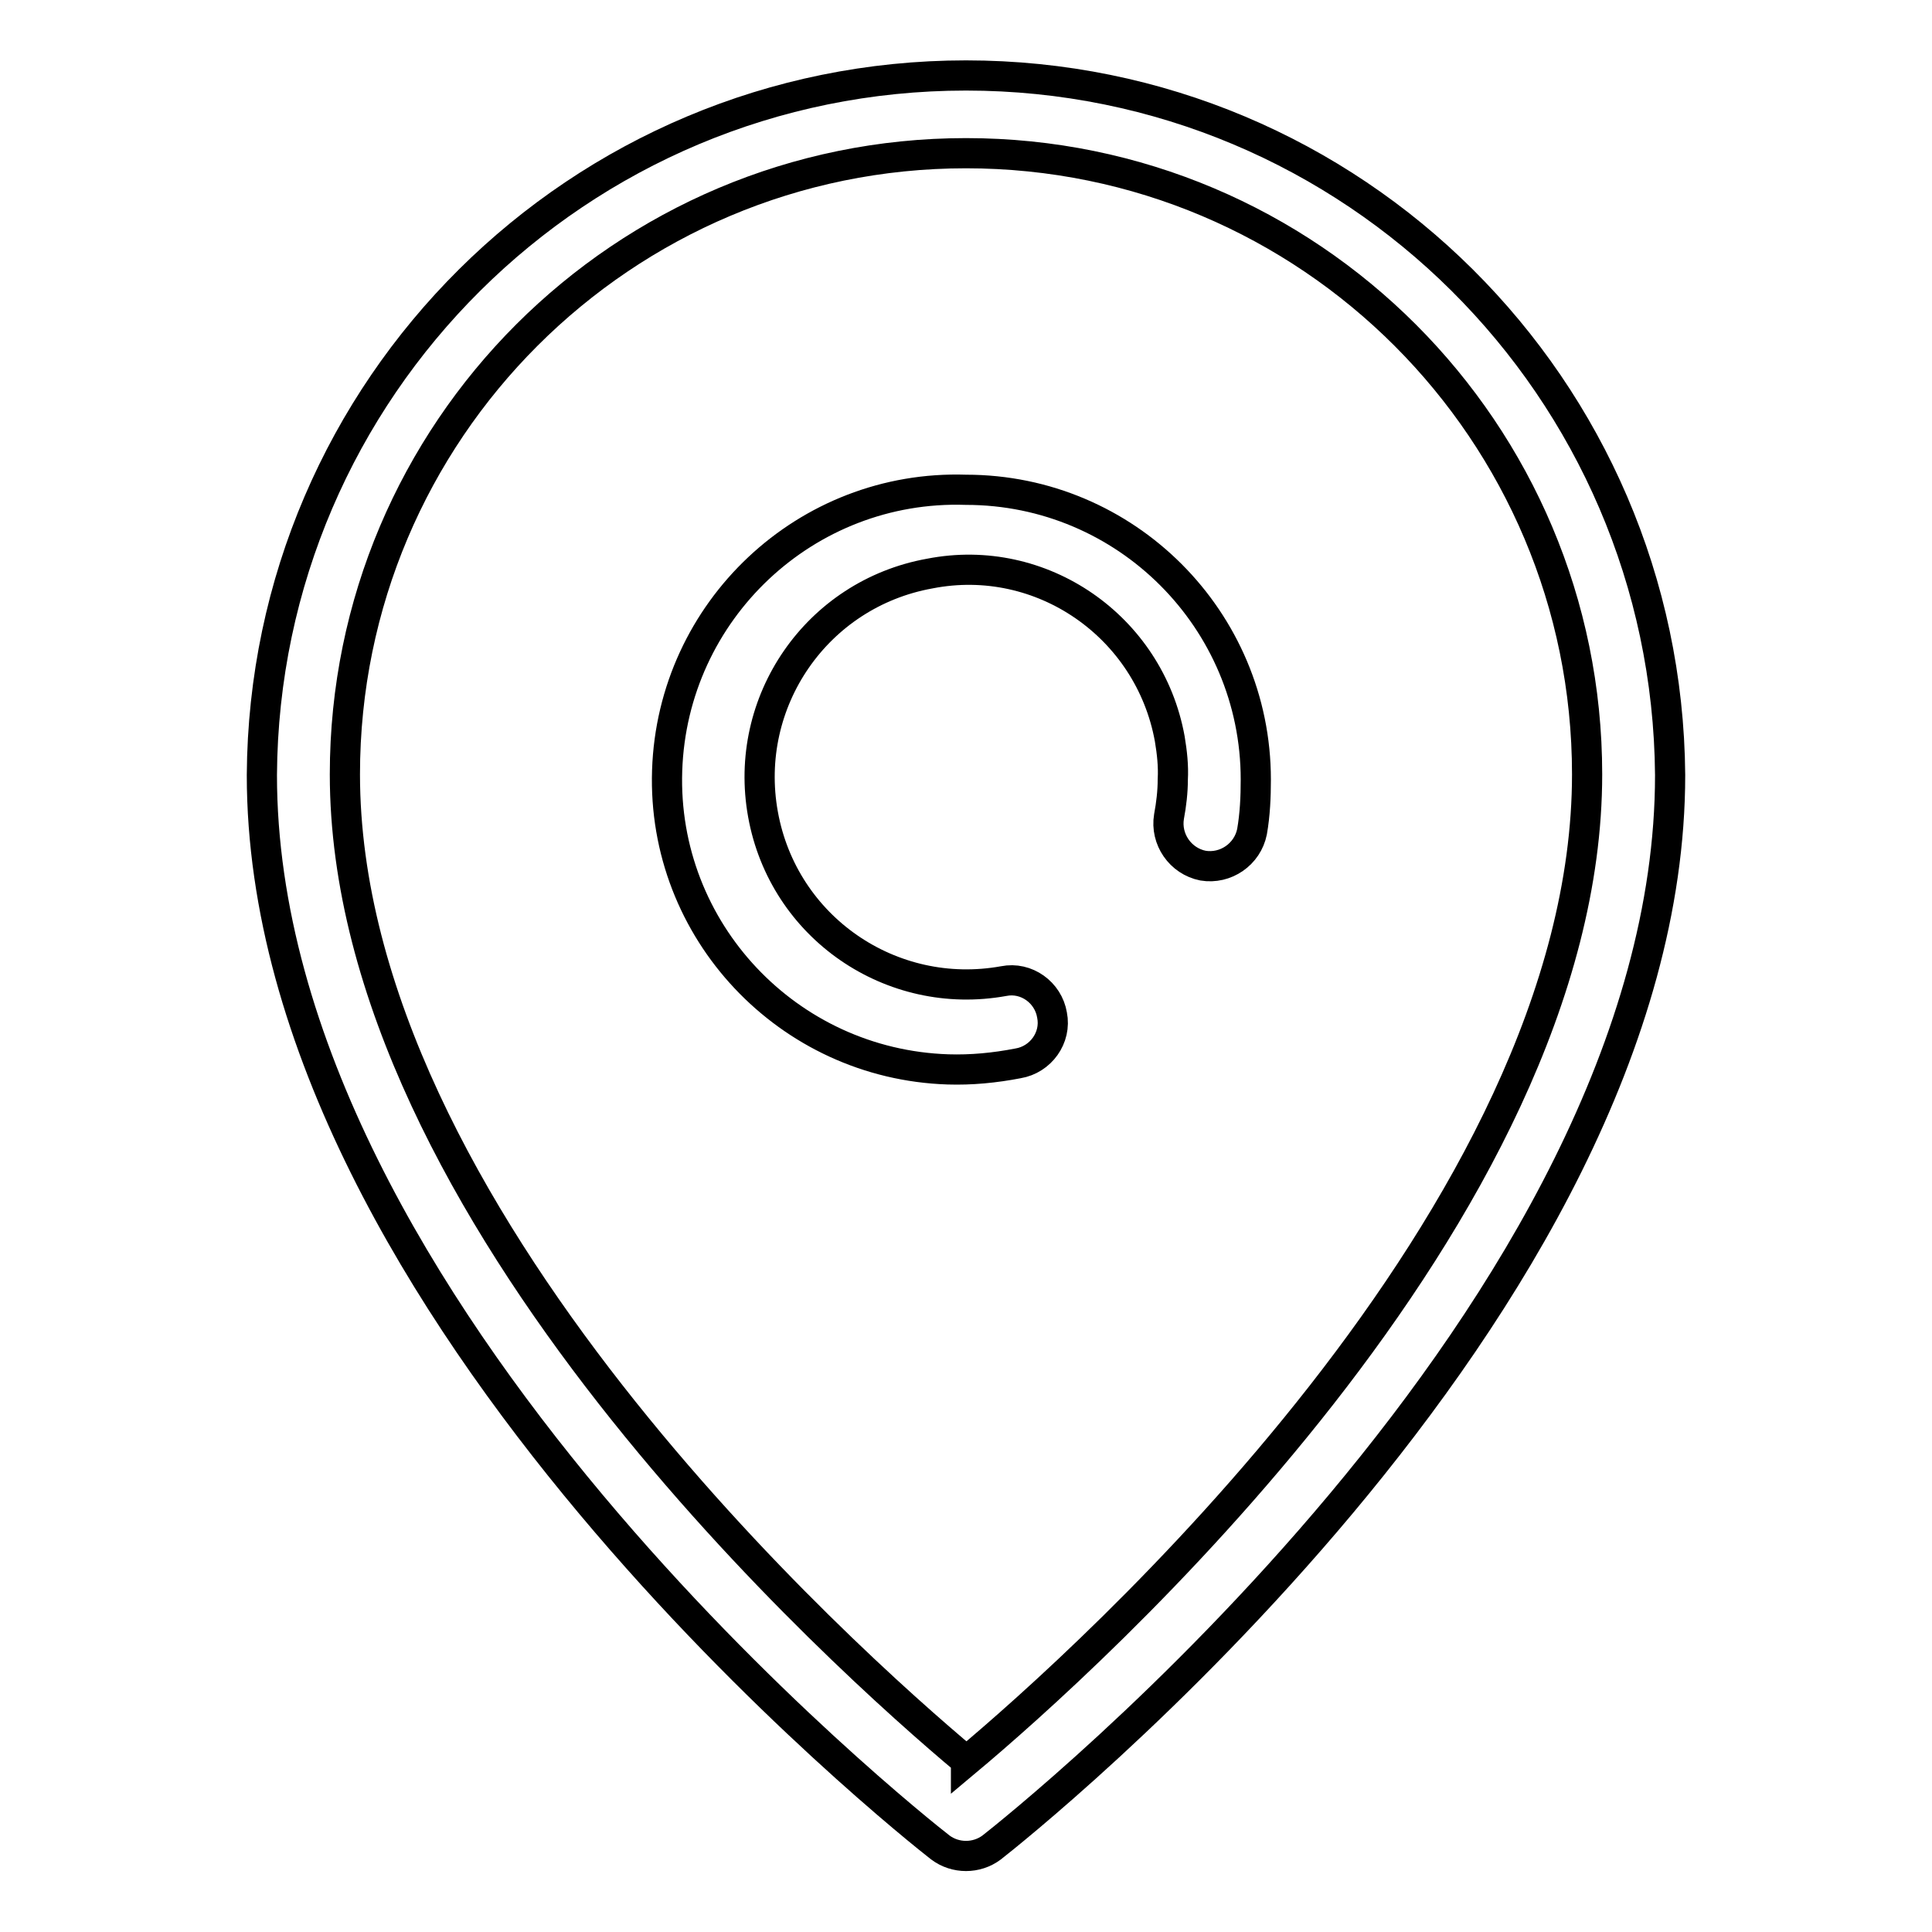
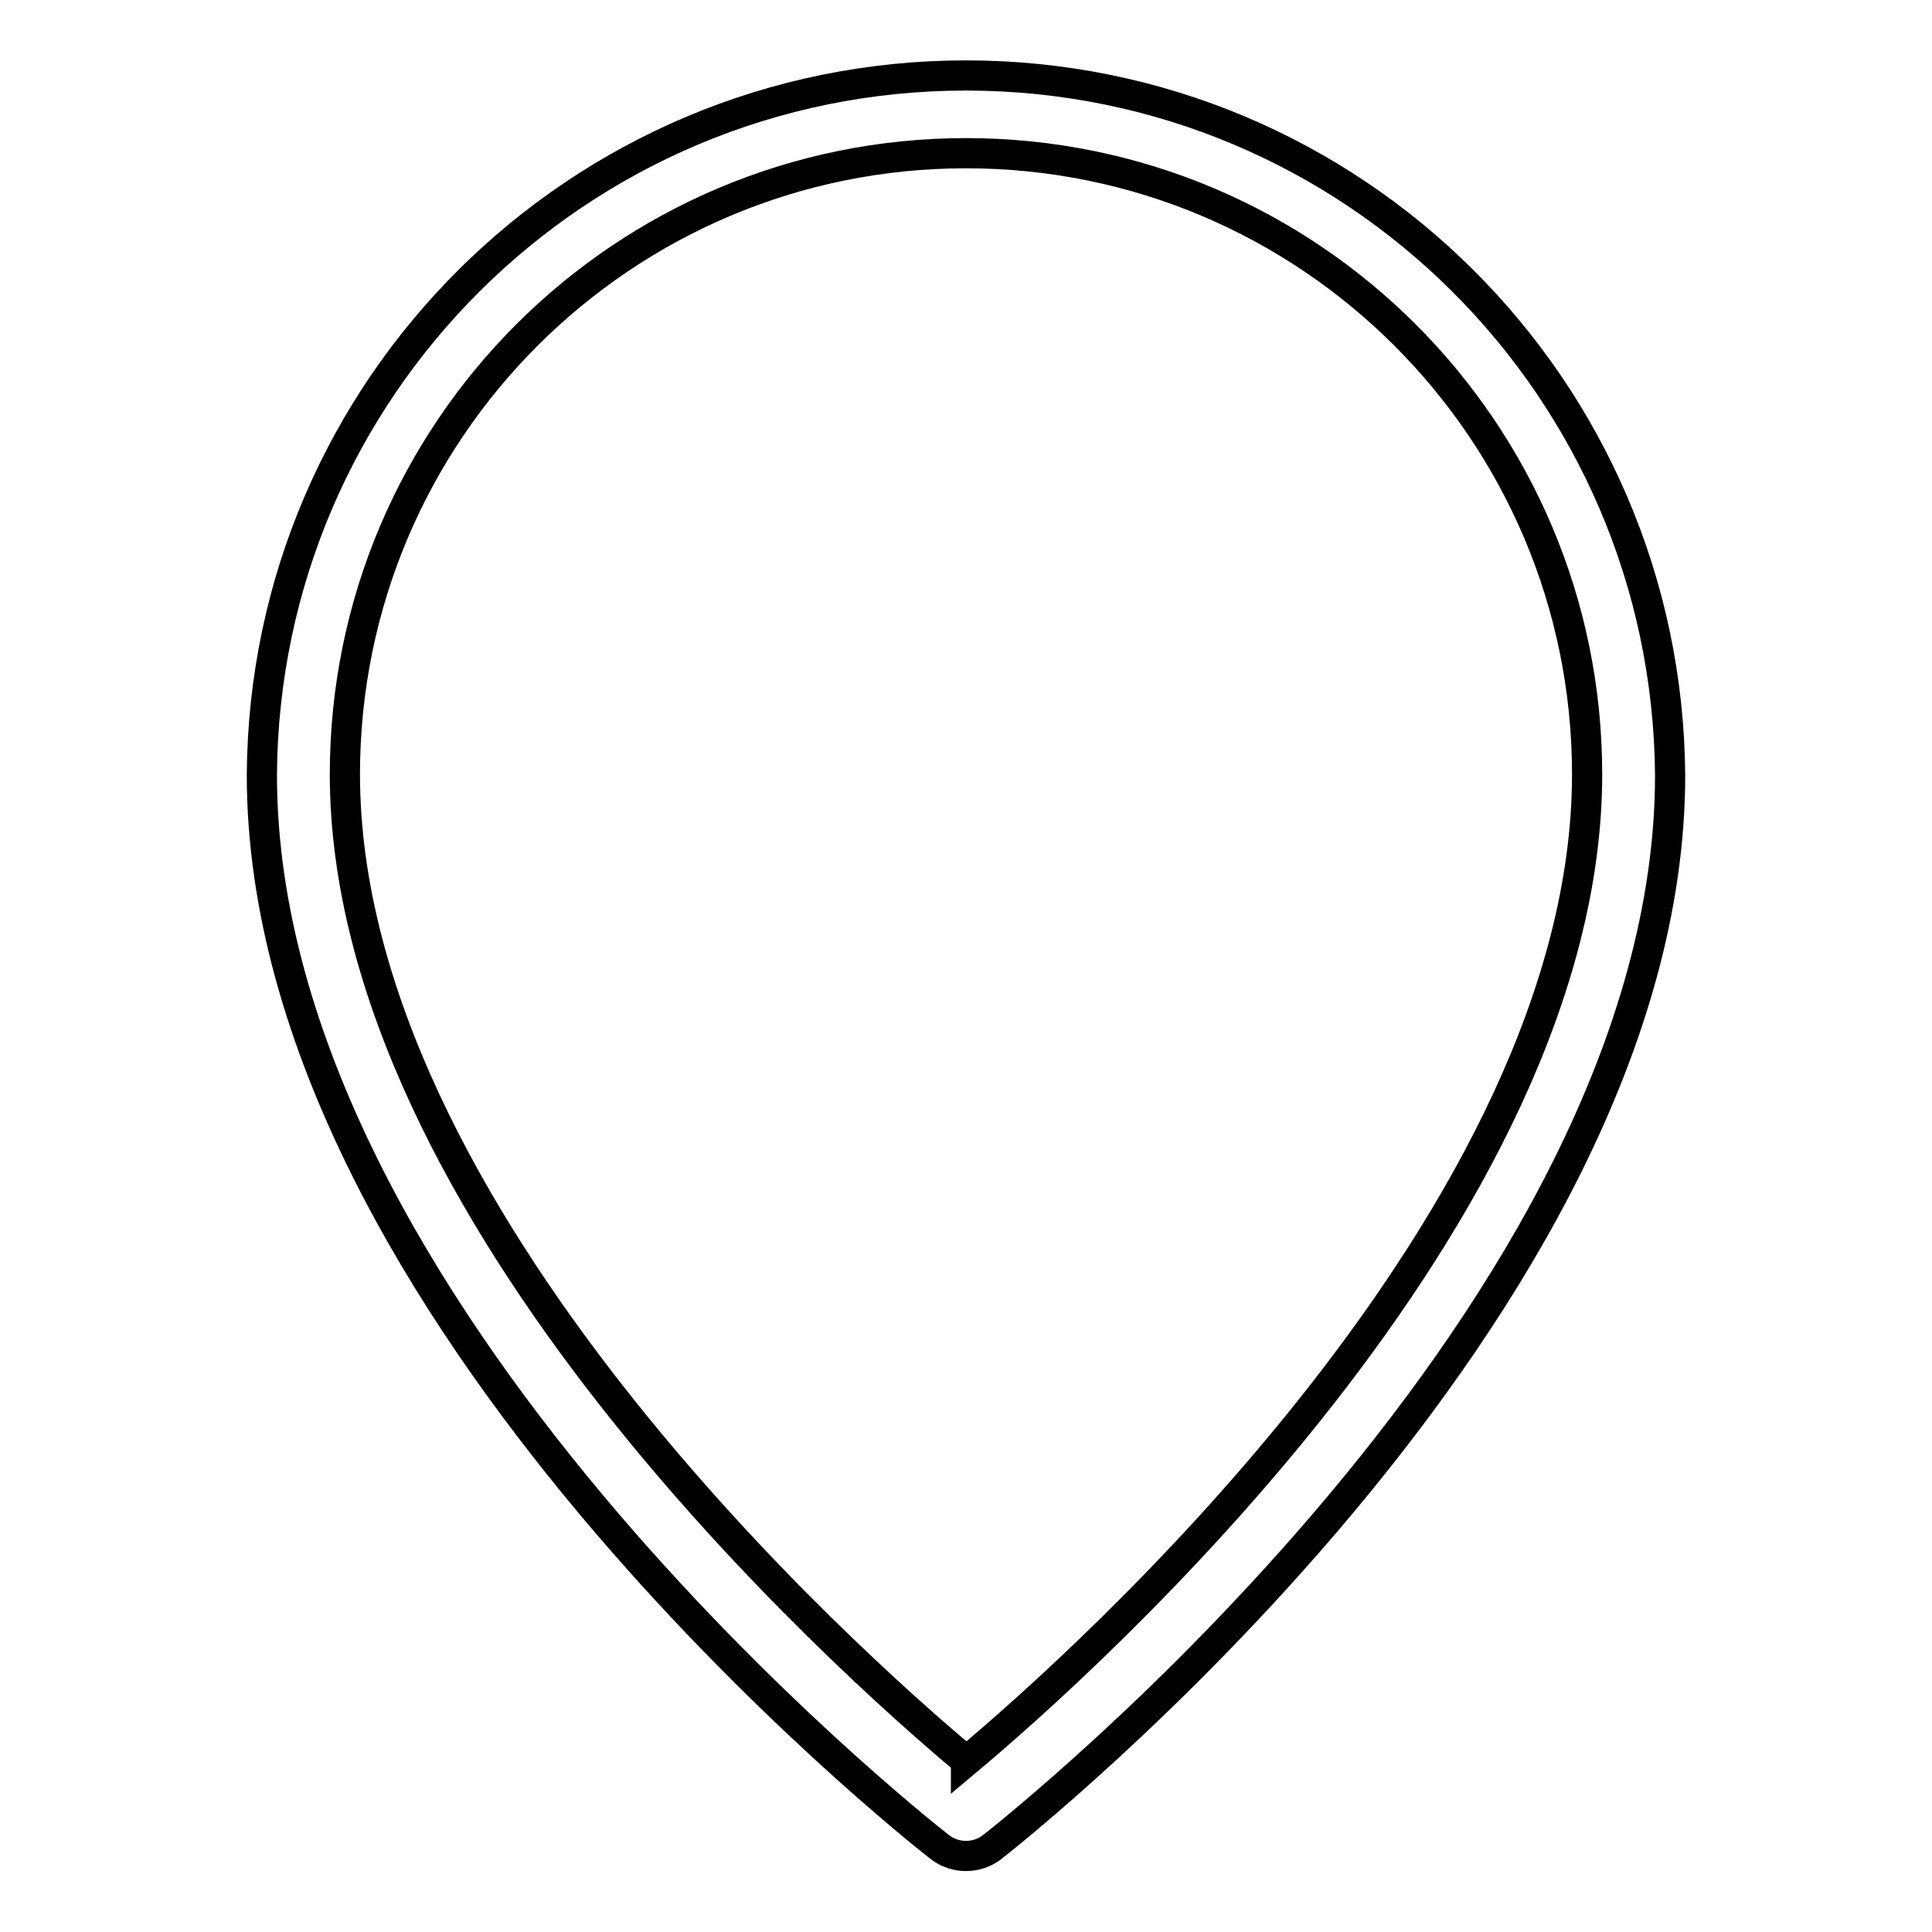
<svg xmlns="http://www.w3.org/2000/svg" version="1.1" x="0px" y="0px" viewBox="0 0 256 256" enable-background="new 0 0 256 256" xml:space="preserve">
  <g>
    <path stroke-width="4" fill-opacity="0" stroke="#000000" d="M128,10c-51.3,0-93,41.4-93.3,92.7c0,71,86.3,139.3,89.9,142.1c2,1.5,4.8,1.5,6.8,0 c3.7-2.9,89.9-71.3,89.9-142.1C220.9,51.4,179.3,10,128,10z M128,233.3c-15.9-13.3-82.3-72.6-82.3-130.7 c0-45.5,36.9-82.3,82.3-82.3c45.5,0,82.3,36.9,82.3,82.3c0,58.2-66.4,117.5-82.3,130.8V233.3z" />
-     <path stroke-width="4" fill-opacity="0" stroke="#000000" d="M128,64.9c-21.2-0.7-38.9,16-39.6,37.2c-0.7,21.2,16,38.9,37.2,39.6c3.1,0.1,6.2-0.2,9.3-0.8 c3-0.5,5.1-3.4,4.5-6.4c-0.5-3-3.4-5.1-6.4-4.5c-14.9,2.7-29.2-7.1-31.9-22.1c-2.7-14.9,7.1-29.2,22.1-31.9 C138,73.1,152.3,83,155,97.9c0.3,1.8,0.5,3.6,0.4,5.4c0,1.6-0.2,3.3-0.5,4.9c-0.5,3,1.5,5.9,4.5,6.5c3,0.5,5.9-1.5,6.5-4.5 c0.4-2.3,0.5-4.6,0.5-6.9C166.4,82.1,149.2,64.9,128,64.9z" />
  </g>
</svg>